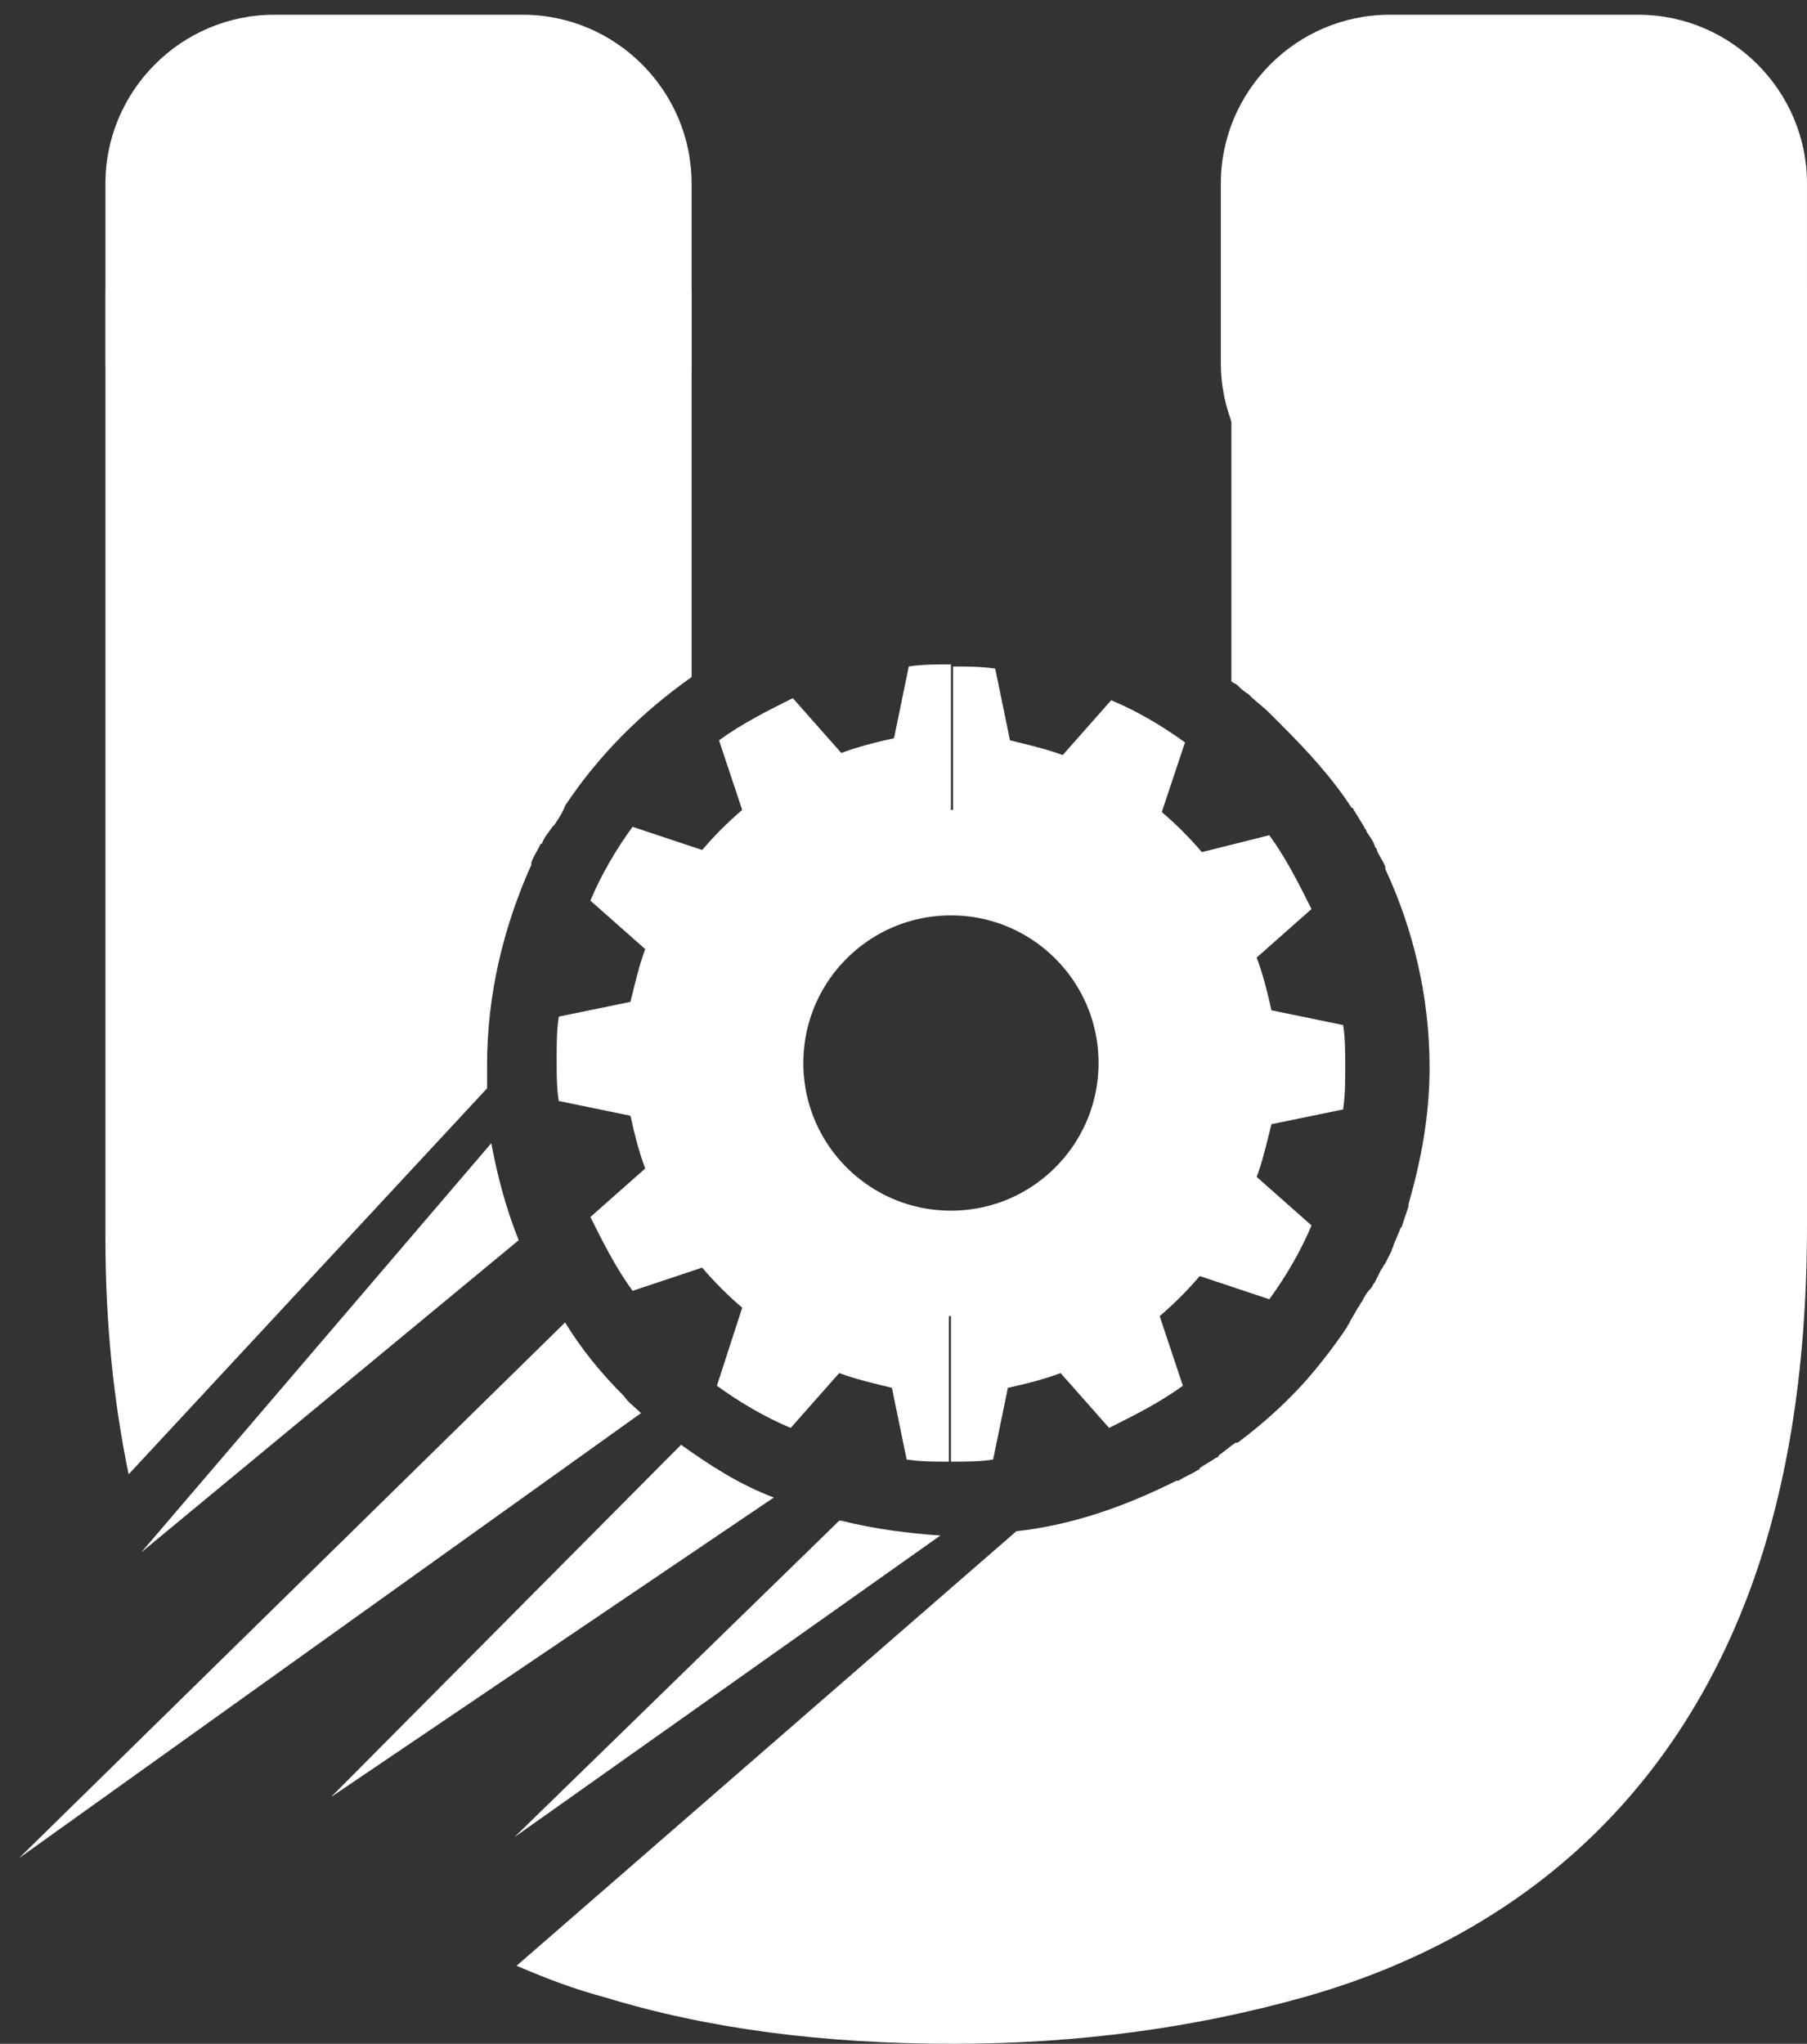
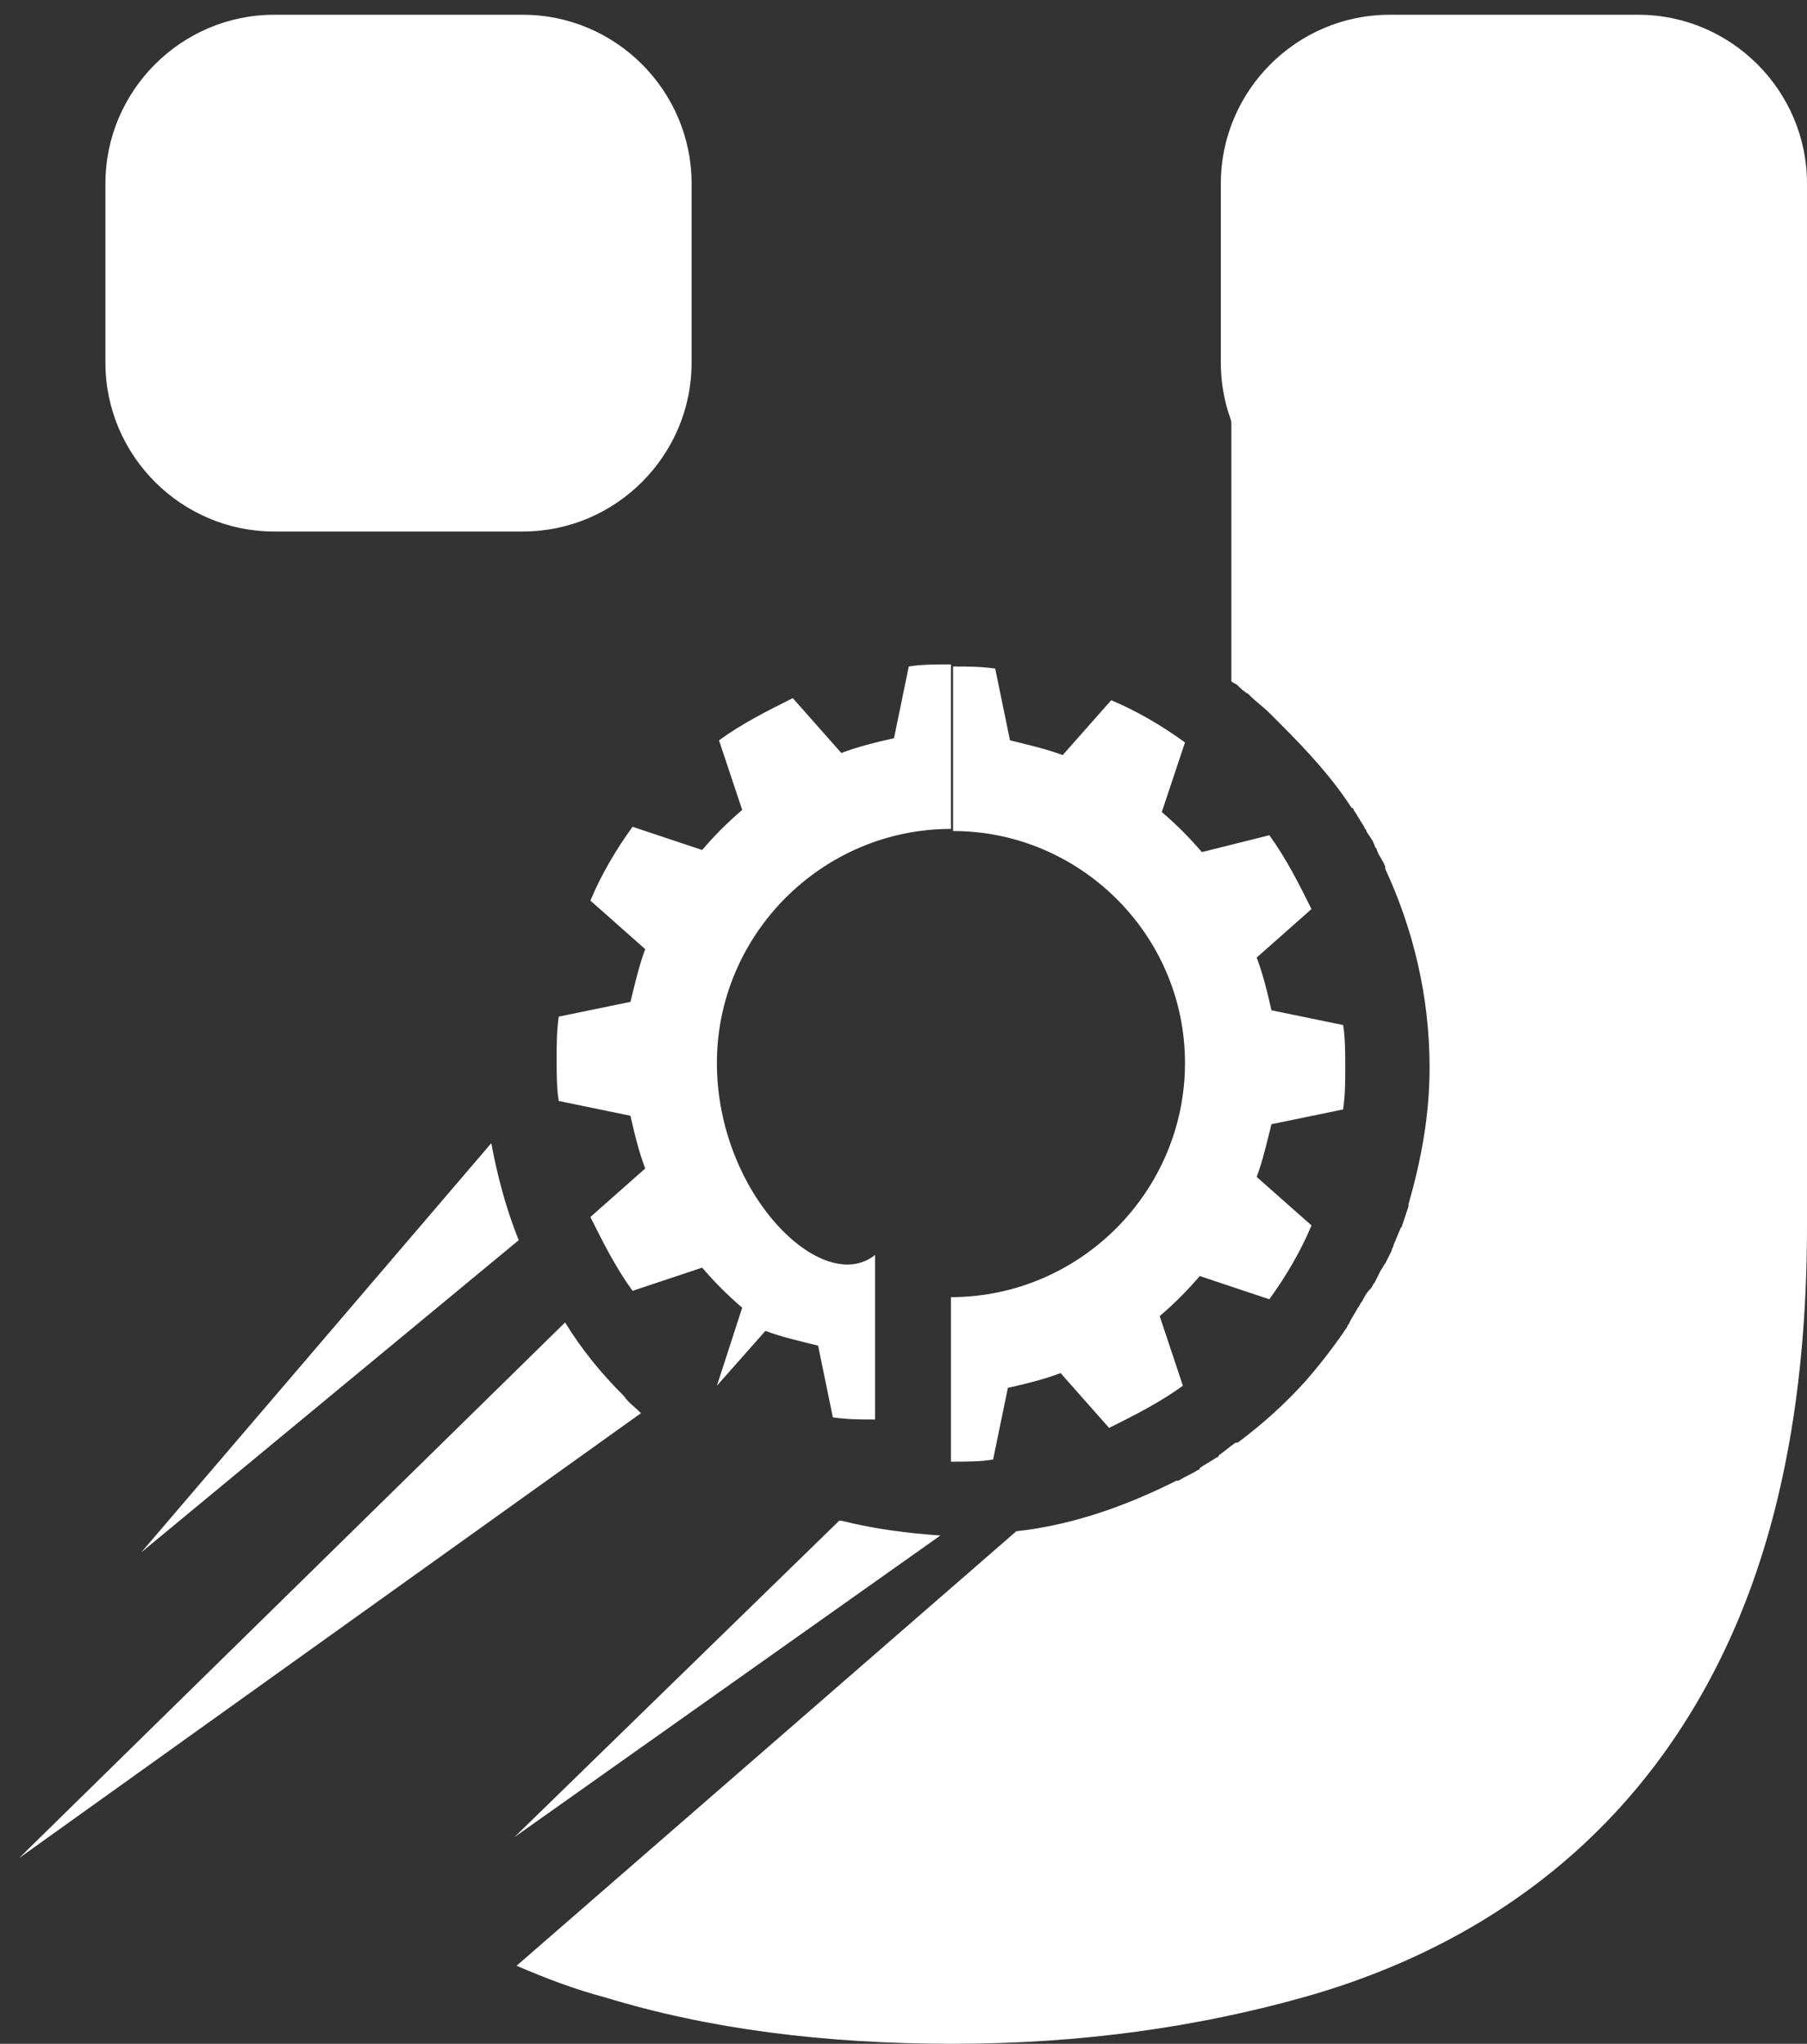
<svg xmlns="http://www.w3.org/2000/svg" version="1.1" id="katman_1" x="0px" y="0px" viewBox="0 0 85.7 96.9" style="enable-background:new 0 0 85.7 96.9;" xml:space="preserve">
  <rect x="0" y="0" width="85.7" height="96.9" fill="#333333" stroke="none" />
  <style type="text/css">
	.st0{fill:#FFFFFF;}
	.st1{fill:none;stroke:#FFFFFF;stroke-width:5;stroke-miterlimit:10;}
</style>
  <g>
    <g>
      <g>
-         <path class="st0" d="M23.1,51.6c0-0.4,0-0.7,0-1.1c0-3.4,0.8-6.6,2.1-9.5c0,0,0,0,0-0.1c0.1-0.3,0.3-0.6,0.4-0.8     c0,0,0-0.1,0.1-0.1c0.1-0.3,0.3-0.5,0.5-0.8c0,0,0.1-0.1,0.1-0.1c0.2-0.3,0.4-0.6,0.5-0.9c0,0,0,0,0,0c1.6-2.4,3.6-4.4,6-6.1     V13.7H5v45c0,4.1,0.4,7.8,1.1,11.2L23.1,51.6z" />
        <path class="st0" d="M85.7,13.7v44.4c0,7-1,12.9-2.9,17.8c-1.9,4.9-4.7,8.9-8.2,12c-3.5,3.1-7.8,5.4-12.8,6.8     c-5,1.4-10.5,2.2-16.6,2.2s-11.6-0.7-16.5-2.2c-1.5-0.4-2.8-0.9-4.2-1.5l23.7-20.6c2.7-0.3,5.2-1.2,7.6-2.4c0,0,0,0,0.1,0     c0.3-0.2,0.6-0.3,0.9-0.5c0,0,0.1,0,0.1-0.1c0.3-0.2,0.5-0.3,0.8-0.5c0,0,0.1,0,0.1-0.1c0.3-0.2,0.5-0.4,0.8-0.6c0,0,0,0,0.1,0     c1.2-0.9,2.2-1.8,3.2-2.9c0.7-0.8,1.4-1.7,2-2.6c0-0.1,0.1-0.1,0.1-0.2c0.1-0.2,0.3-0.5,0.4-0.7c0.1-0.1,0.1-0.2,0.2-0.3     c0.1-0.2,0.2-0.4,0.4-0.6c0.1-0.1,0.1-0.2,0.2-0.3c0.1-0.2,0.2-0.4,0.3-0.6c0.1-0.1,0.1-0.2,0.2-0.3c0.1-0.2,0.2-0.4,0.3-0.6     c0-0.1,0.1-0.2,0.1-0.3c0.1-0.2,0.2-0.5,0.3-0.7c0-0.1,0.1-0.1,0.1-0.2c0.1-0.3,0.2-0.6,0.3-0.9c0,0,0-0.1,0-0.1     c0.6-2.1,1-4.2,1-6.5c0-3.4-0.8-6.6-2.1-9.4c0,0,0-0.1,0-0.1c-0.1-0.3-0.3-0.5-0.4-0.8c0-0.1-0.1-0.1-0.1-0.2     c-0.1-0.3-0.3-0.5-0.4-0.7c0-0.1-0.1-0.1-0.1-0.2c-0.2-0.3-0.3-0.5-0.5-0.8c0,0,0-0.1-0.1-0.1c-0.9-1.4-2.1-2.7-3.3-3.9     c0,0,0,0,0,0c-0.2-0.2-0.3-0.3-0.5-0.5c0,0-0.1-0.1-0.1-0.1c-0.3-0.3-0.6-0.5-0.9-0.8c0,0-0.1-0.1-0.1-0.1c0,0,0,0,0,0     c-0.2-0.1-0.4-0.3-0.5-0.4c-0.1-0.1-0.2-0.1-0.3-0.2V13.7H85.7z" />
      </g>
      <g>
        <path class="st0" d="M23.3,54.2L6.7,73.6l17.9-14.8C24,57.3,23.6,55.8,23.3,54.2z" />
        <path class="st0" d="M29.6,66.2c-1.1-1.1-2-2.2-2.8-3.5L0.9,88.1L30.4,67C30.1,66.7,29.8,66.5,29.6,66.2z" />
-         <path class="st0" d="M32.3,68.5L15.7,85.2l21-14.2C35.1,70.4,33.7,69.5,32.3,68.5z" />
        <path class="st0" d="M39.9,72.1c0,0-0.1,0-0.1,0l-15.4,15l20.2-14.3C43.1,72.7,41.5,72.5,39.9,72.1z" />
      </g>
      <path class="st0" d="M24.8,25.2H13c-4.4,0-8-3.6-8-8V8.7c0-4.4,3.6-8,8-8h11.8c4.4,0,8,3.6,8,8v8.5C32.8,21.6,29.2,25.2,24.8,25.2    z" />
      <path class="st0" d="M77.7,25.2H65.9c-4.4,0-8-3.6-8-8V8.7c0-4.4,3.6-8,8-8h11.8c4.4,0,8,3.6,8,8v8.5    C85.7,21.6,82.1,25.2,77.7,25.2z" />
      <g>
        <path class="st0" d="M56.2,50.4c0,6.1-5,11.1-11.1,11.1v7.8c0.7,0,1.4,0,2-0.1l0.7-3.4c0.9-0.2,1.7-0.4,2.5-0.7l2.3,2.6     c1.2-0.6,2.4-1.2,3.5-2l-1.1-3.3c0.7-0.6,1.3-1.2,1.9-1.9l3.3,1.1c0.8-1.1,1.5-2.3,2-3.5l-2.6-2.3c0.3-0.8,0.5-1.7,0.7-2.5     l3.4-0.7c0.1-0.7,0.1-1.3,0.1-2s0-1.4-0.1-2l-3.4-0.7c-0.2-0.9-0.4-1.7-0.7-2.5l2.6-2.3c-0.6-1.2-1.2-2.4-2-3.5L57,40.4     c-0.6-0.7-1.2-1.3-1.9-1.9l1.1-3.3c-1.1-0.8-2.3-1.5-3.5-2l-2.3,2.6c-0.8-0.3-1.7-0.5-2.5-0.7l-0.7-3.4c-0.7-0.1-1.3-0.1-2-0.1     v7.8C51.2,39.4,56.2,44.3,56.2,50.4z" />
      </g>
      <g>
-         <path class="st0" d="M34,50.4c0-6.1,5-11.1,11.1-11.1v-7.8c-0.7,0-1.4,0-2,0.1l-0.7,3.4c-0.9,0.2-1.7,0.4-2.5,0.7l-2.3-2.6     c-1.2,0.6-2.4,1.2-3.5,2l1.1,3.3c-0.7,0.6-1.3,1.2-1.9,1.9l-3.3-1.1c-0.8,1.1-1.5,2.3-2,3.5l2.6,2.3c-0.3,0.8-0.5,1.7-0.7,2.5     l-3.4,0.7c-0.1,0.7-0.1,1.3-0.1,2s0,1.4,0.1,2l3.4,0.7c0.2,0.9,0.4,1.7,0.7,2.5l-2.6,2.3c0.6,1.2,1.2,2.4,2,3.5l3.3-1.1     c0.6,0.7,1.2,1.3,1.9,1.9L34,65.7c1.1,0.8,2.3,1.5,3.5,2l2.3-2.6c0.8,0.3,1.7,0.5,2.5,0.7l0.7,3.4c0.7,0.1,1.3,0.1,2,0.1v-7.8     C39,61.5,34,56.6,34,50.4z" />
+         <path class="st0" d="M34,50.4c0-6.1,5-11.1,11.1-11.1v-7.8c-0.7,0-1.4,0-2,0.1l-0.7,3.4c-0.9,0.2-1.7,0.4-2.5,0.7l-2.3-2.6     c-1.2,0.6-2.4,1.2-3.5,2l1.1,3.3c-0.7,0.6-1.3,1.2-1.9,1.9l-3.3-1.1c-0.8,1.1-1.5,2.3-2,3.5l2.6,2.3c-0.3,0.8-0.5,1.7-0.7,2.5     l-3.4,0.7c-0.1,0.7-0.1,1.3-0.1,2s0,1.4,0.1,2l3.4,0.7c0.2,0.9,0.4,1.7,0.7,2.5l-2.6,2.3c0.6,1.2,1.2,2.4,2,3.5l3.3-1.1     c0.6,0.7,1.2,1.3,1.9,1.9L34,65.7l2.3-2.6c0.8,0.3,1.7,0.5,2.5,0.7l0.7,3.4c0.7,0.1,1.3,0.1,2,0.1v-7.8     C39,61.5,34,56.6,34,50.4z" />
      </g>
-       <circle class="st1" cx="45.1" cy="50.4" r="9.5" />
    </g>
  </g>
</svg>